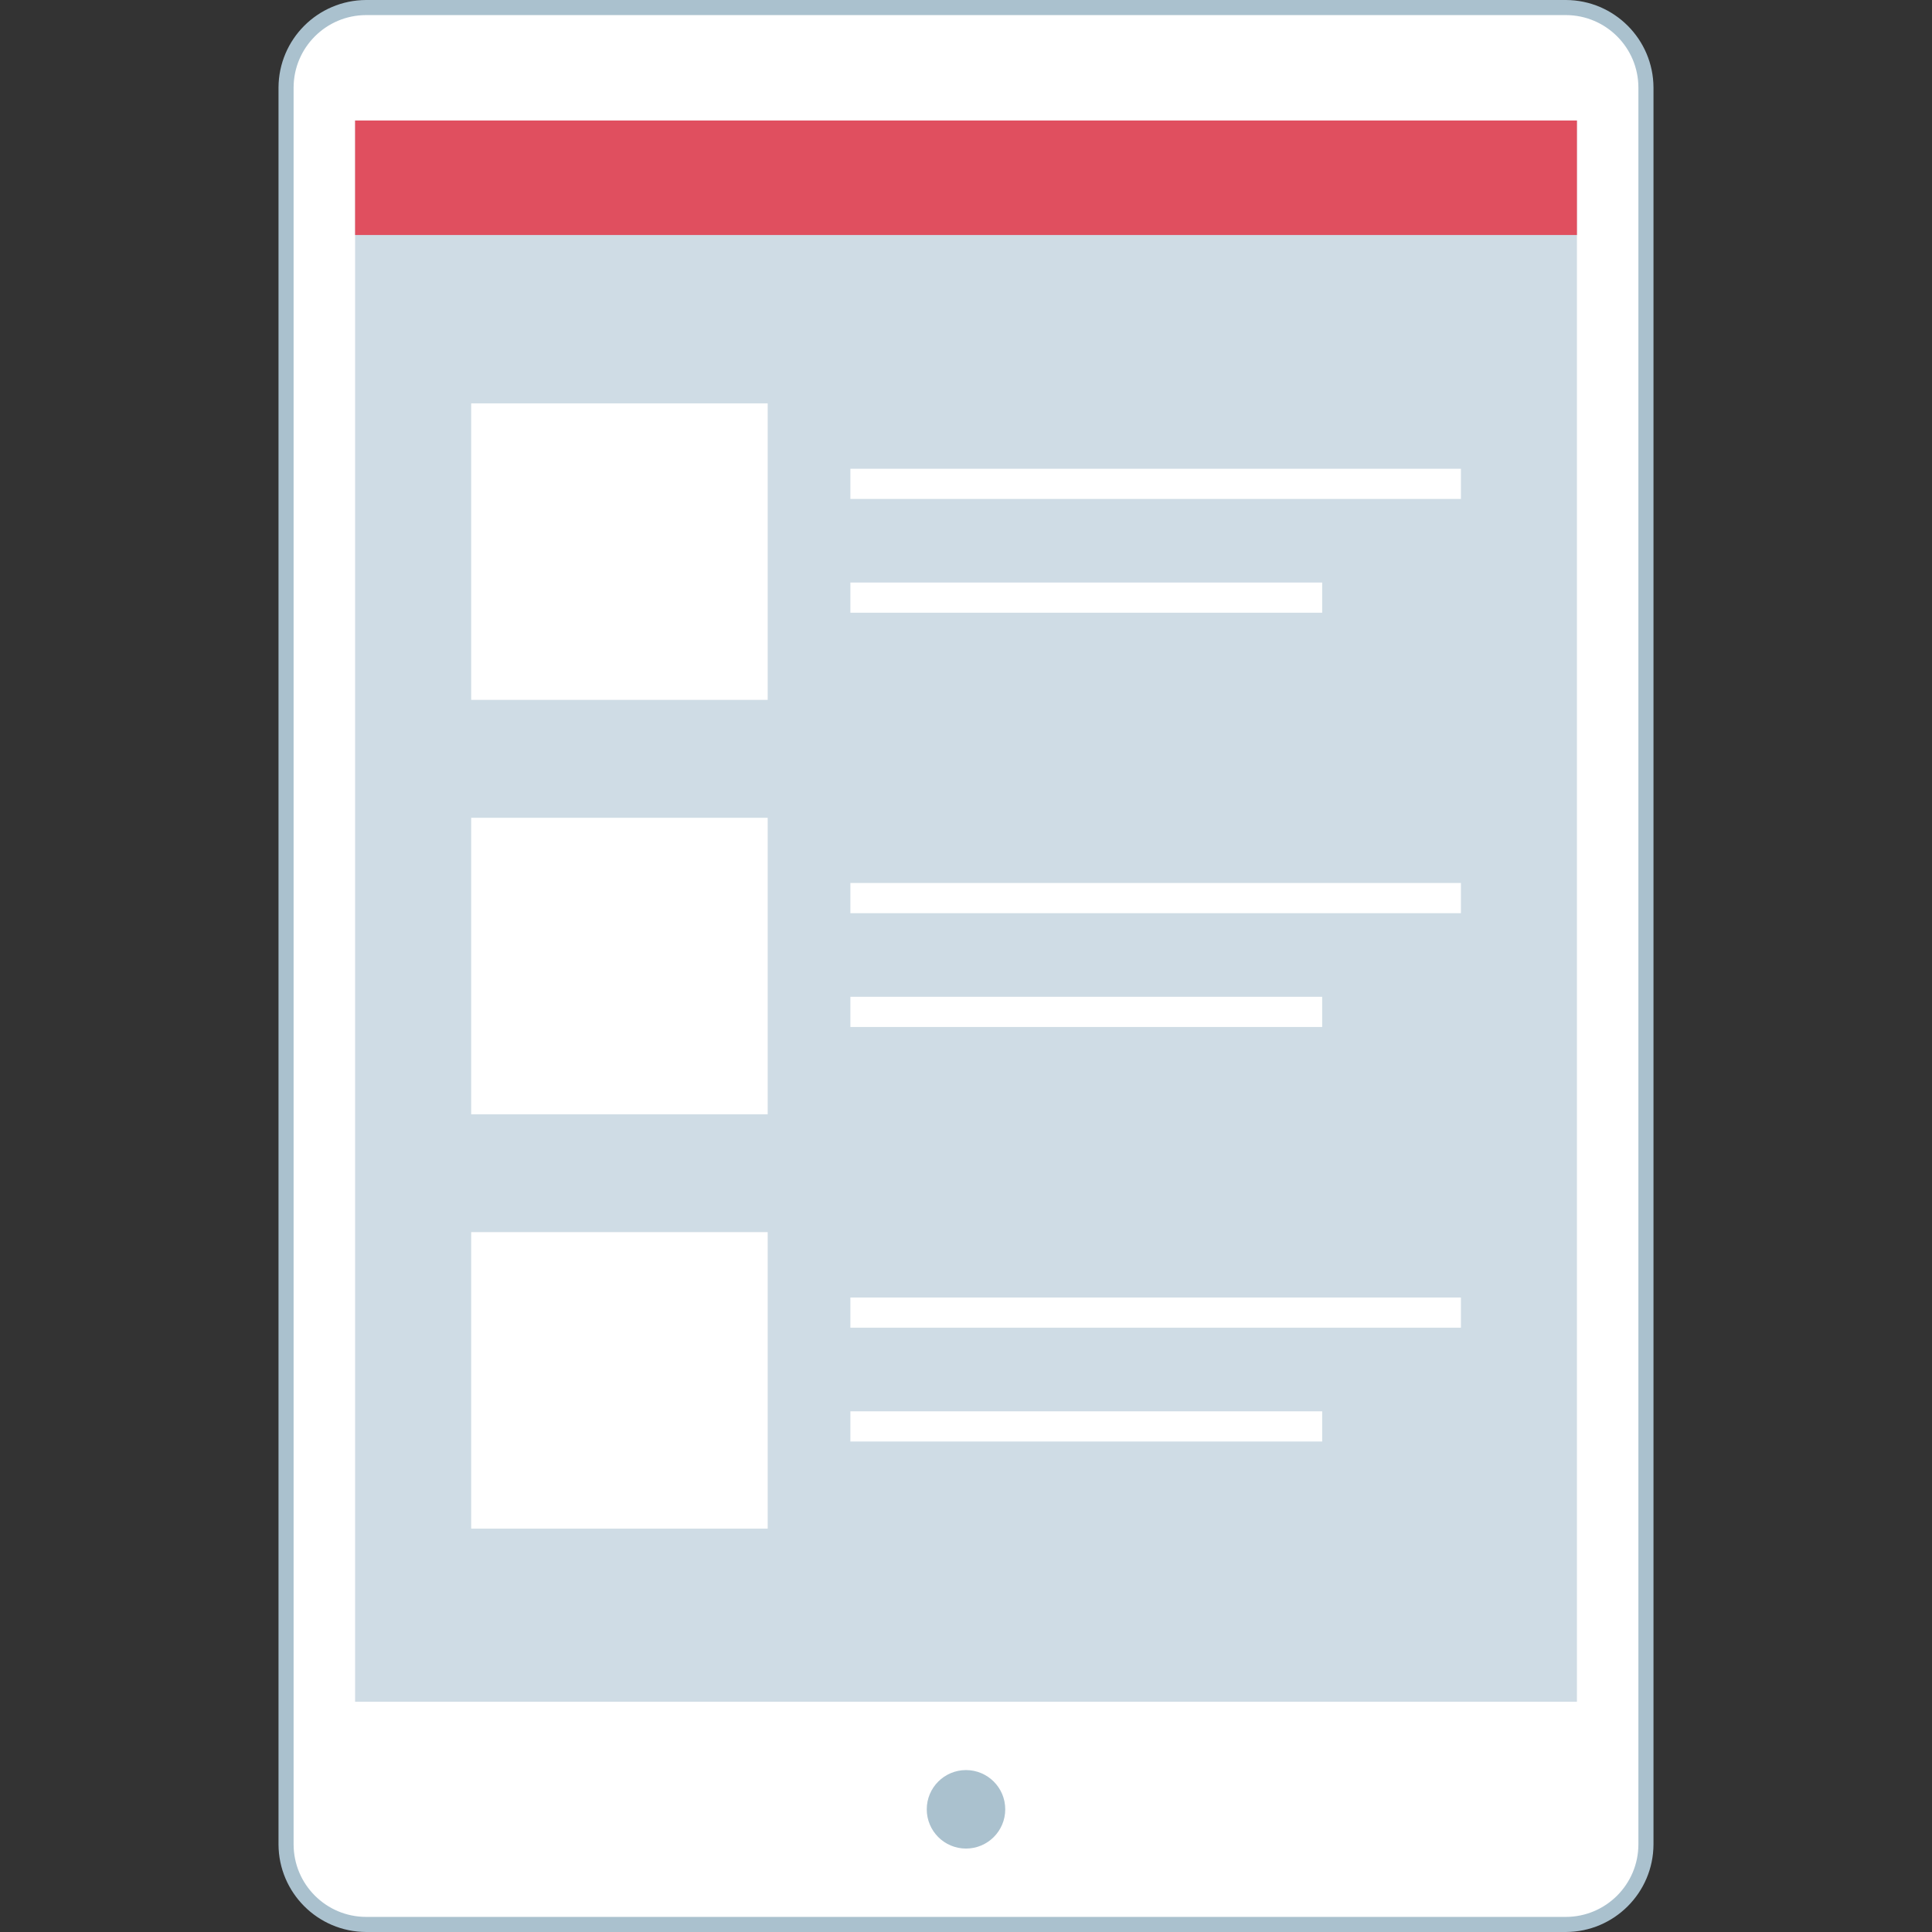
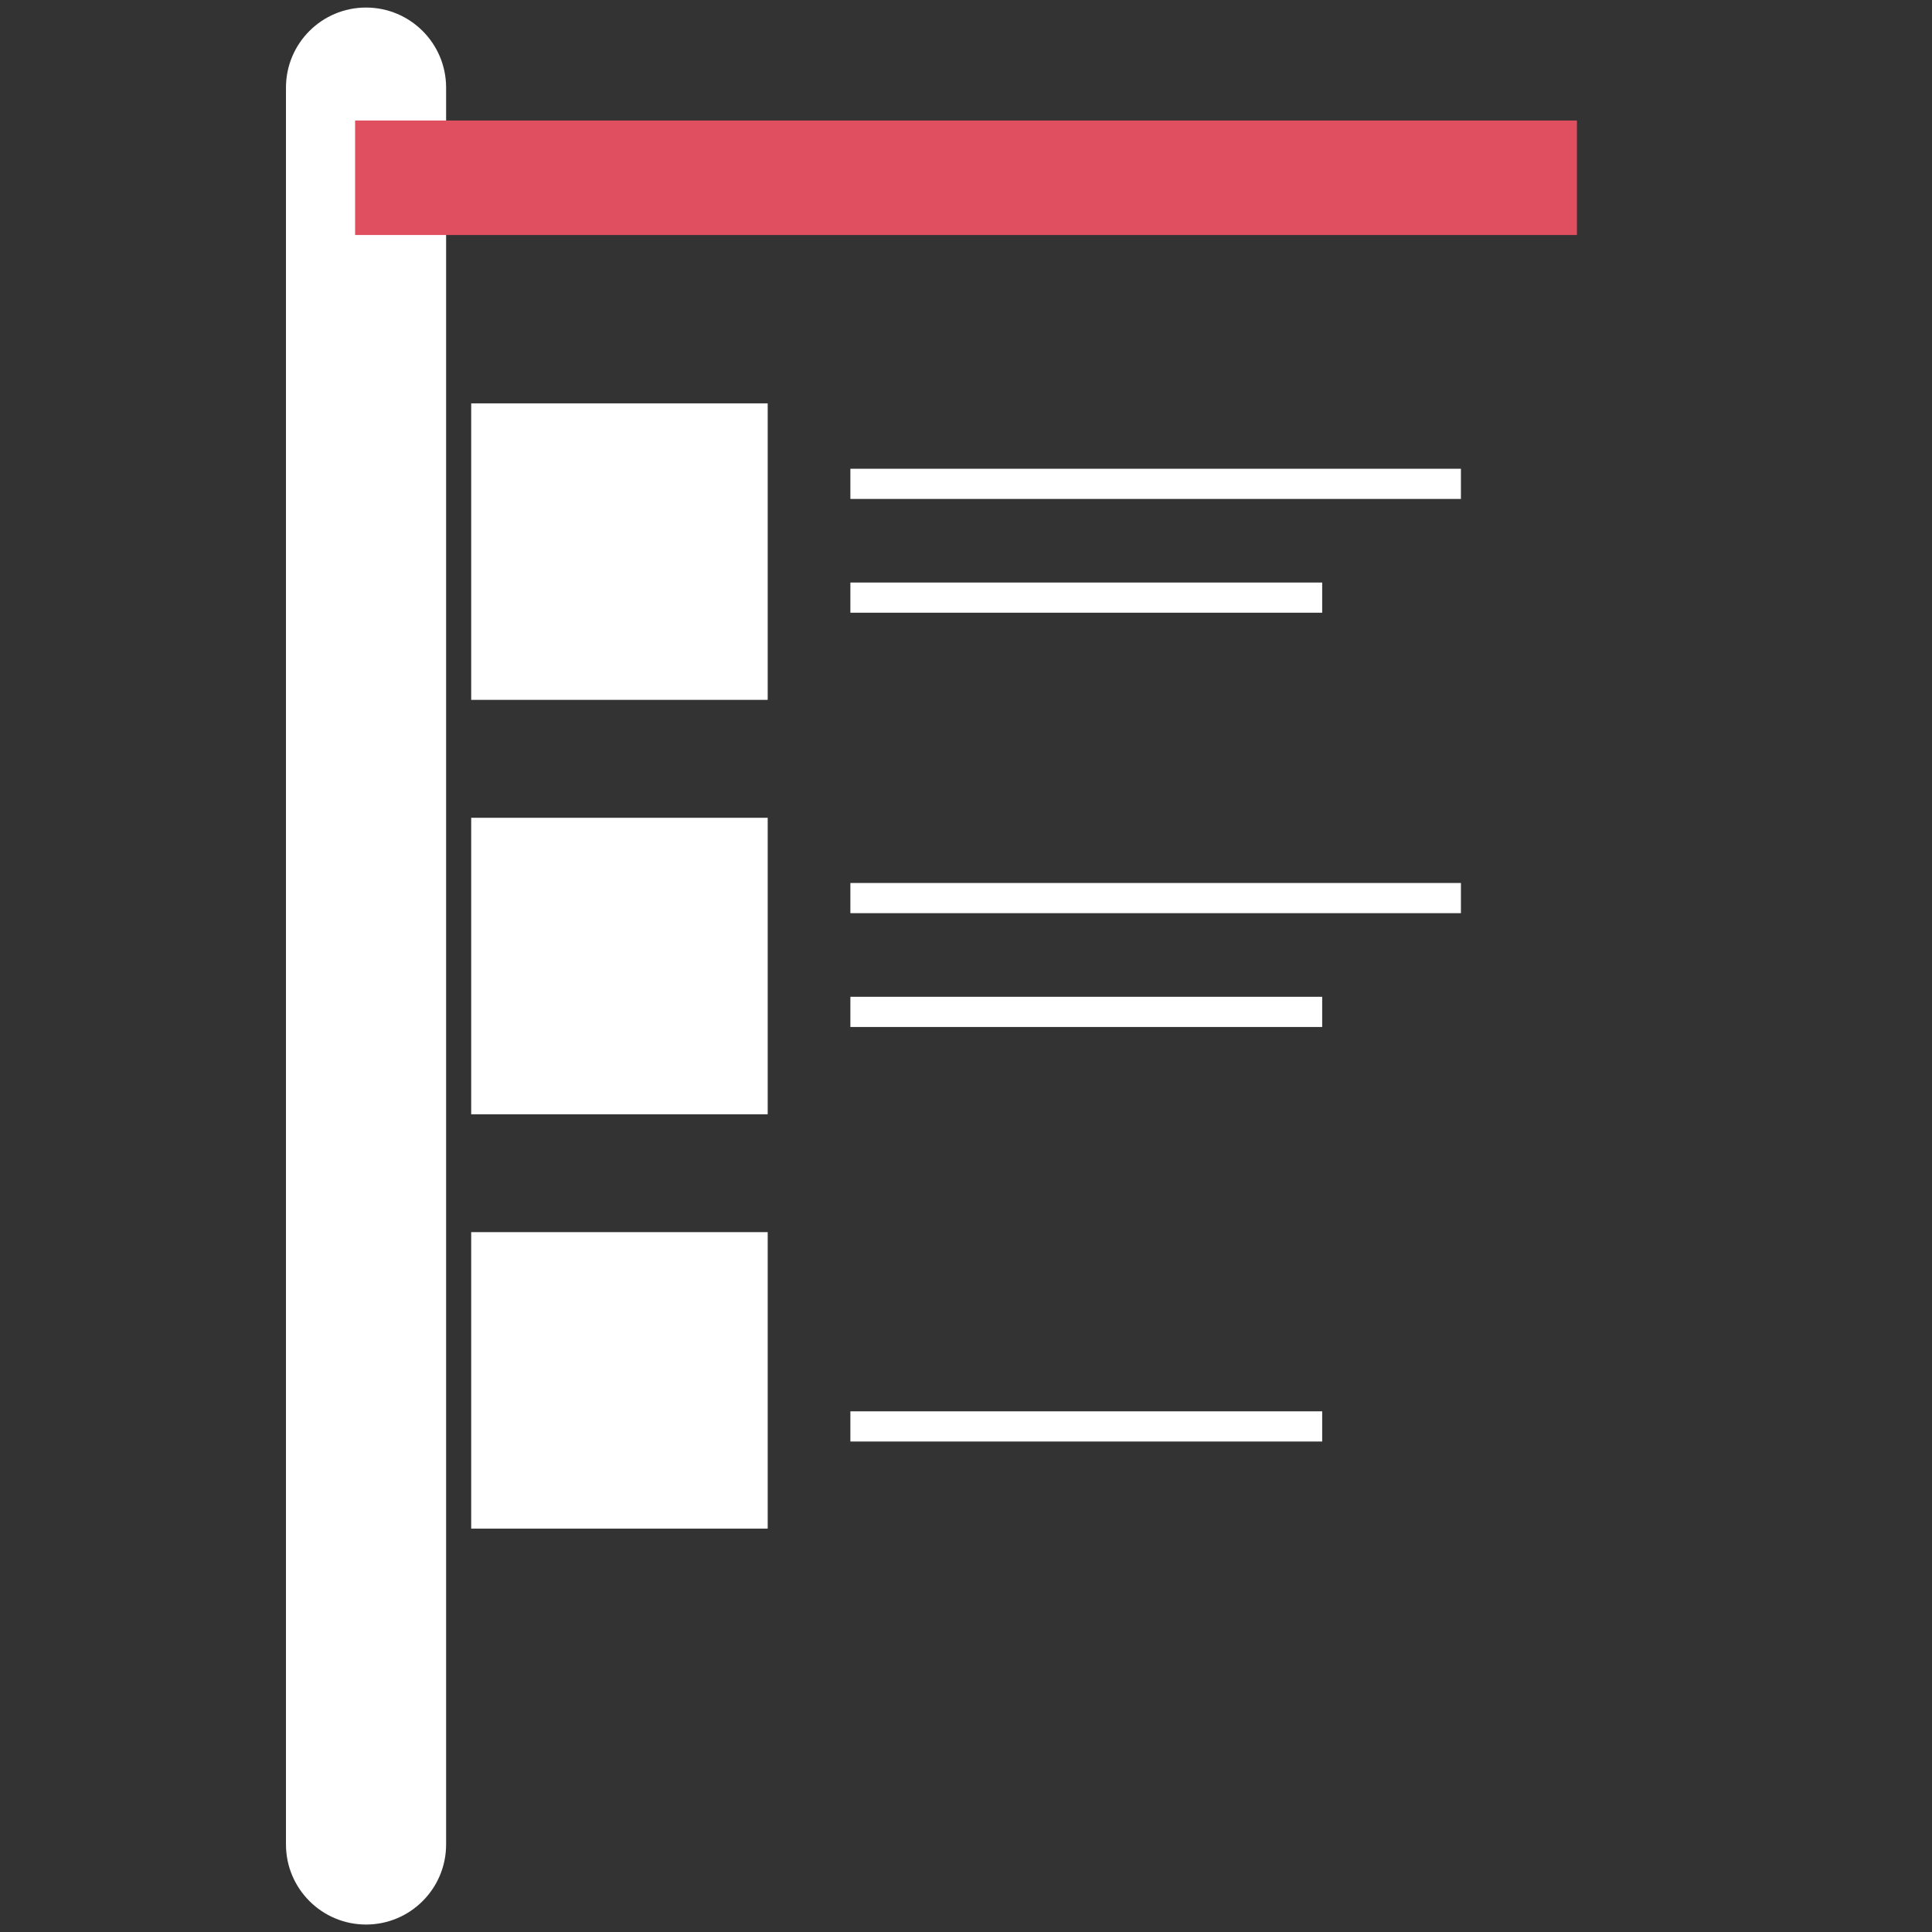
<svg xmlns="http://www.w3.org/2000/svg" version="1.1" id="Layer_1" viewBox="0 0 512 512" xml:space="preserve">
  <rect x="0" y="0" width="512" height="512" fill="#333333" stroke="none" />
-   <path style="fill:#FFFFFF;" d="M97,2h317.992c11.712,0,21.208,9.488,21.224,21.2v465.6c0,11.72-9.504,21.224-21.224,21.224H97.024  c-11.728,0-21.232-9.496-21.24-21.224V23.2C75.792,11.488,85.288,2,97,2z" />
+   <path style="fill:#FFFFFF;" d="M97,2c11.712,0,21.208,9.488,21.224,21.2v465.6c0,11.72-9.504,21.224-21.224,21.224H97.024  c-11.728,0-21.232-9.496-21.24-21.224V23.2C75.792,11.488,85.288,2,97,2z" />
  <g>
-     <path style="fill:#AAC1CE;" d="M414.992,4c10.592,0.024,19.176,8.608,19.2,19.2v465.6c-0.032,10.592-8.608,19.168-19.2,19.2H97.008   c-10.592-0.024-19.176-8.608-19.2-19.2V23.2c0.024-10.592,8.608-19.176,19.2-19.2H414.992 M414.992,0H97.008   c-12.792,0.056-23.144,10.408-23.2,23.2v465.6c0.056,12.792,10.408,23.144,23.2,23.2h317.984c12.792-0.056,23.144-10.408,23.2-23.2   V23.2C438.136,10.408,427.784,0.056,414.992,0z" />
-     <path style="fill:#AAC1CE;" d="M256,469.088c-5.744,0-10.4,4.656-10.4,10.4s4.656,10.4,10.4,10.4s10.4-4.656,10.4-10.4l0,0   C266.4,473.744,261.744,469.088,256,469.088z" />
-   </g>
-   <rect x="94.104" y="31.936" style="fill:#CFDCE5;" width="323.8" height="419.04" />
+     </g>
  <g>
    <rect x="225.36" y="124.224" style="fill:#FFFFFF;" width="161.8" height="8" />
    <rect x="225.36" y="154.376" style="fill:#FFFFFF;" width="125.032" height="8" />
    <rect x="124.872" y="106.896" style="fill:#FFFFFF;" width="78.576" height="78.576" />
    <rect x="225.36" y="234" style="fill:#FFFFFF;" width="161.8" height="8" />
    <rect x="225.36" y="264.16" style="fill:#FFFFFF;" width="125.032" height="8" />
    <rect x="124.872" y="216.72" style="fill:#FFFFFF;" width="78.576" height="78.576" />
-     <rect x="225.36" y="343.856" style="fill:#FFFFFF;" width="161.8" height="8" />
    <rect x="225.36" y="374.016" style="fill:#FFFFFF;" width="125.032" height="8" />
    <rect x="124.872" y="326.528" style="fill:#FFFFFF;" width="78.576" height="78.576" />
  </g>
  <rect x="94.104" y="31.936" style="fill:#E04F5F;" width="323.8" height="30.344" />
</svg>